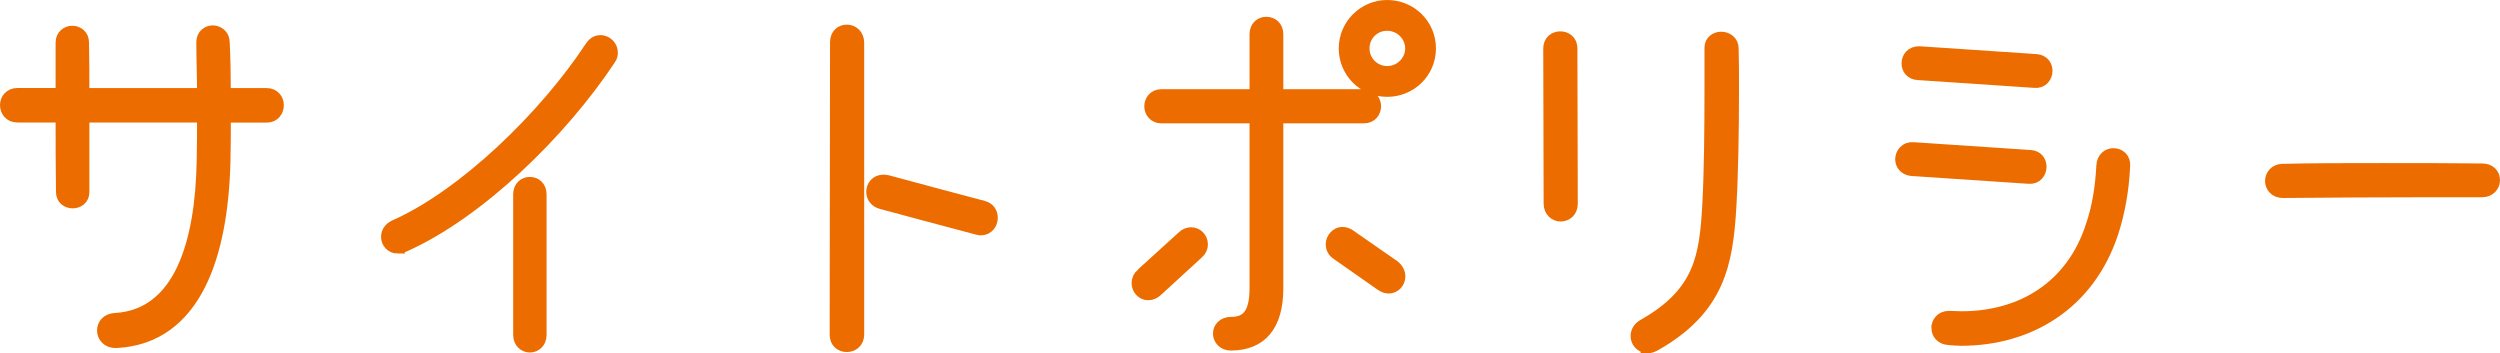
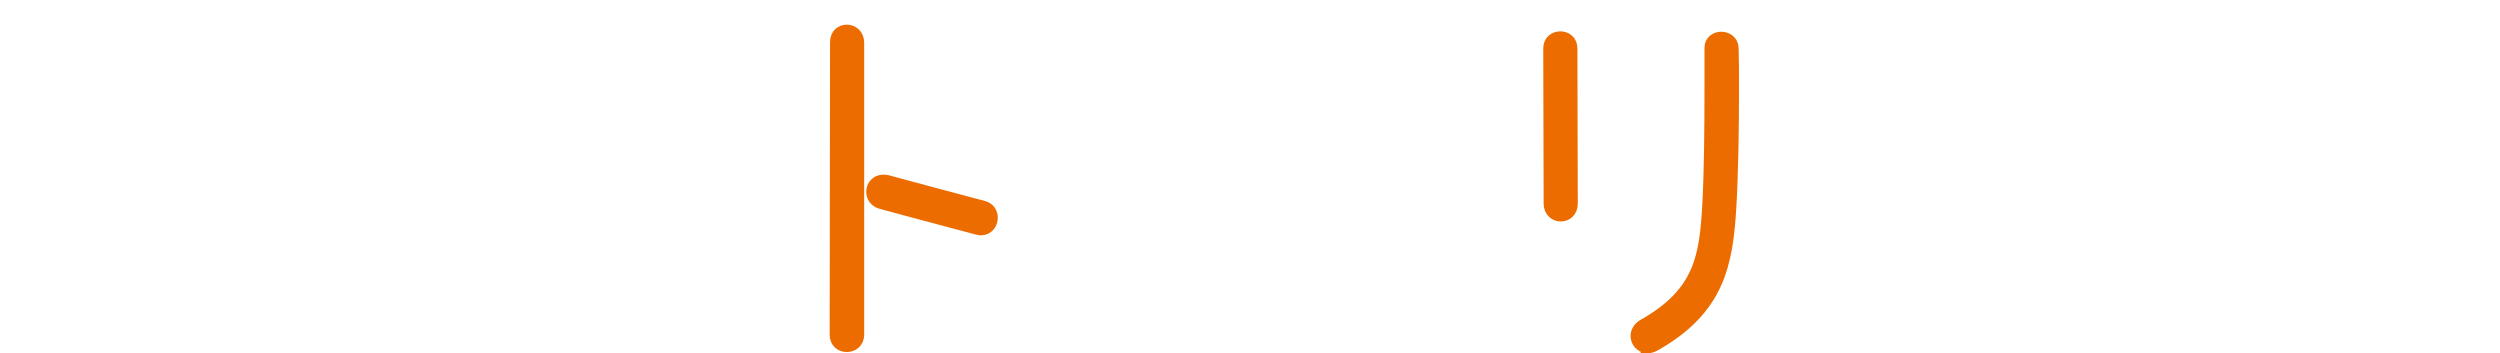
<svg xmlns="http://www.w3.org/2000/svg" id="_图层_2" data-name="图层 2" viewBox="0 0 267.94 37.85">
  <defs>
    <style>
      .cls-1 {
        fill: #ed6c00;
        stroke: #ed6c00;
        stroke-miterlimit: 10;
        stroke-width: 1.5px;
      }
    </style>
  </defs>
  <g id="_デザイン" data-name="デザイン">
    <g>
-       <path class="cls-1" d="M11.15,35.42c0-.56,.4-1.08,1.16-1.12,7.12-.4,9.36-8.32,9.52-17.04,.04-1.6,.04-3.28,.04-4.88H8.83v8.2c0,.68-.52,1-1.04,1s-1.04-.32-1.04-1c-.04-2.72-.04-5.48-.04-8.2H1.87c-.76,0-1.12-.56-1.12-1.12,0-.52,.36-1.08,1.12-1.08H6.71V4.55c0-.68,.52-1.04,1.04-1.04s1.04,.36,1.04,1.04c.04,1.88,.04,3.76,.04,5.64h13.04c0-2.08-.08-4.04-.08-5.68,0-.68,.52-1.04,1-1.04,.52,0,1.08,.36,1.08,1.08,.08,1.64,.12,3.6,.12,5.64h4.6c.72,0,1.08,.56,1.08,1.08,0,.56-.36,1.12-1.08,1.12h-4.6c0,1.6,0,3.28-.04,4.88-.24,9.96-3.04,18.84-11.48,19.28-.88,.04-1.32-.56-1.32-1.12Z" />
-       <path class="cls-1" d="M42.63,26.43c-.64,0-1.04-.52-1.04-1.04,0-.44,.24-.84,.76-1.08,7.48-3.32,16.16-11.76,21.08-19.24,.28-.4,.6-.56,.92-.56,.6,0,1.12,.52,1.12,1.12,0,.2-.04,.44-.2,.64-5.16,7.8-14,16.44-22,20-.24,.12-.44,.16-.64,.16Zm14.16-6.72c.52,0,1.04,.36,1.04,1.12v15.08c0,.72-.52,1.12-1.04,1.12s-1.04-.4-1.04-1.12v-15.08c0-.76,.52-1.12,1.04-1.12Z" />
      <path class="cls-1" d="M90.75,3.39c.56,0,1.12,.4,1.12,1.2v31.27c0,.76-.56,1.12-1.12,1.12s-1.08-.36-1.08-1.12l.04-31.35c0-.76,.52-1.12,1.04-1.12Zm3.92,16.08c.12,0,.24,0,.4,.04,3.36,.92,6.44,1.72,10.32,2.76,.56,.16,.8,.6,.8,1.08,0,.56-.4,1.12-1.04,1.12-.12,0-.2,0-.32-.04-3.88-1.04-6.96-1.84-10.32-2.76-.64-.16-.92-.64-.92-1.12,0-.56,.4-1.08,1.08-1.08Z" />
-       <path class="cls-1" d="M122.47,29.43l4.36-3.96c.28-.28,.56-.36,.84-.36,.56,0,1.04,.48,1.04,1.08,0,.28-.12,.6-.4,.84l-4.36,4c-.28,.28-.6,.4-.88,.4-.6,0-1.04-.52-1.04-1.08,0-.32,.12-.64,.44-.92Zm8.28,6.32c0-.52,.4-1.04,1.2-1.04,1.8,0,2.72-1.04,2.72-3.8V12.47h-10.2c-.72,0-1.08-.56-1.08-1.08s.36-1.08,1.08-1.08h10.2V3.67c0-.76,.52-1.12,1.04-1.12,.56,0,1.08,.36,1.08,1.12v6.64h9.4c.72,0,1.08,.56,1.08,1.08s-.36,1.08-1.08,1.08h-9.4V30.9c0,3.96-1.72,5.92-4.88,5.92-.76,0-1.16-.56-1.16-1.08Zm13.12-10.68c.24,0,.48,.08,.72,.24l4.72,3.28c.4,.32,.56,.68,.56,1.04,0,.56-.44,1.08-1.04,1.08-.2,0-.48-.08-.76-.28l-4.68-3.28c-.4-.24-.56-.64-.56-.96,0-.56,.48-1.12,1.04-1.12ZM148.67,.75c2.48,0,4.48,1.96,4.48,4.44s-2,4.44-4.48,4.44-4.44-2-4.44-4.44,2-4.44,4.44-4.44Zm0,7.08c1.48,0,2.68-1.2,2.68-2.64s-1.2-2.64-2.68-2.64-2.64,1.16-2.64,2.64,1.2,2.64,2.64,2.64Z" />
      <path class="cls-1" d="M167.23,4.11c.56,0,1.08,.36,1.08,1.08l.04,16.64c0,.76-.52,1.16-1.08,1.16-.52,0-1.08-.4-1.08-1.16l-.04-16.64c0-.72,.52-1.08,1.08-1.08Zm9.36,32.99c-.64,0-1.08-.52-1.08-1.08,0-.4,.2-.8,.68-1.08,6.16-3.48,6.68-7.44,7-12.88,.2-3.48,.24-8.44,.24-12.52V5.11c0-.64,.52-.96,1.04-.96,.56,0,1.12,.36,1.12,1.04,.04,1.24,.04,2.8,.04,4.52,0,4.08-.08,9-.28,12.4-.36,6.16-1.24,10.92-8,14.76-.28,.16-.52,.24-.76,.24Z" />
-       <path class="cls-1" d="M205.07,15.99l12.56,.84c.64,.04,.96,.52,.96,1.04,0,.56-.4,1.16-1.16,1.08l-12.56-.84c-.68-.08-1-.56-1-1.04,0-.56,.44-1.16,1.2-1.08Zm.68-10.28l12.52,.84c.68,.08,.96,.56,.96,1.04,0,.56-.4,1.16-1.16,1.08l-12.52-.84c-.68-.04-1-.52-1-1.04,0-.56,.4-1.12,1.2-1.08Zm2,29.44c0-.56,.4-1.08,1.12-1.08,.48,0,.88,.04,1.36,.04,6.48,0,11.96-3.28,14.08-9.96,.64-1.88,1-4.04,1.12-6.4,.04-.76,.56-1.12,1.08-1.12,.56,0,1.12,.4,1.04,1.16-.12,2.64-.56,4.96-1.24,7.08-2.52,7.68-8.92,11.44-16.12,11.44-.44,0-.88-.04-1.32-.08-.76-.04-1.12-.56-1.12-1.08Z" />
-       <path class="cls-1" d="M243.51,19.39c0-.52,.4-1.08,1.12-1.08,3.12-.08,6.92-.08,10.72-.08s7.6,0,10.68,.04c.8,0,1.16,.52,1.16,1.04s-.4,1.08-1.16,1.08h-5.48c-5.36,0-11.36,.04-15.88,.08-.76,0-1.16-.52-1.16-1.08Z" />
    </g>
  </g>
</svg>